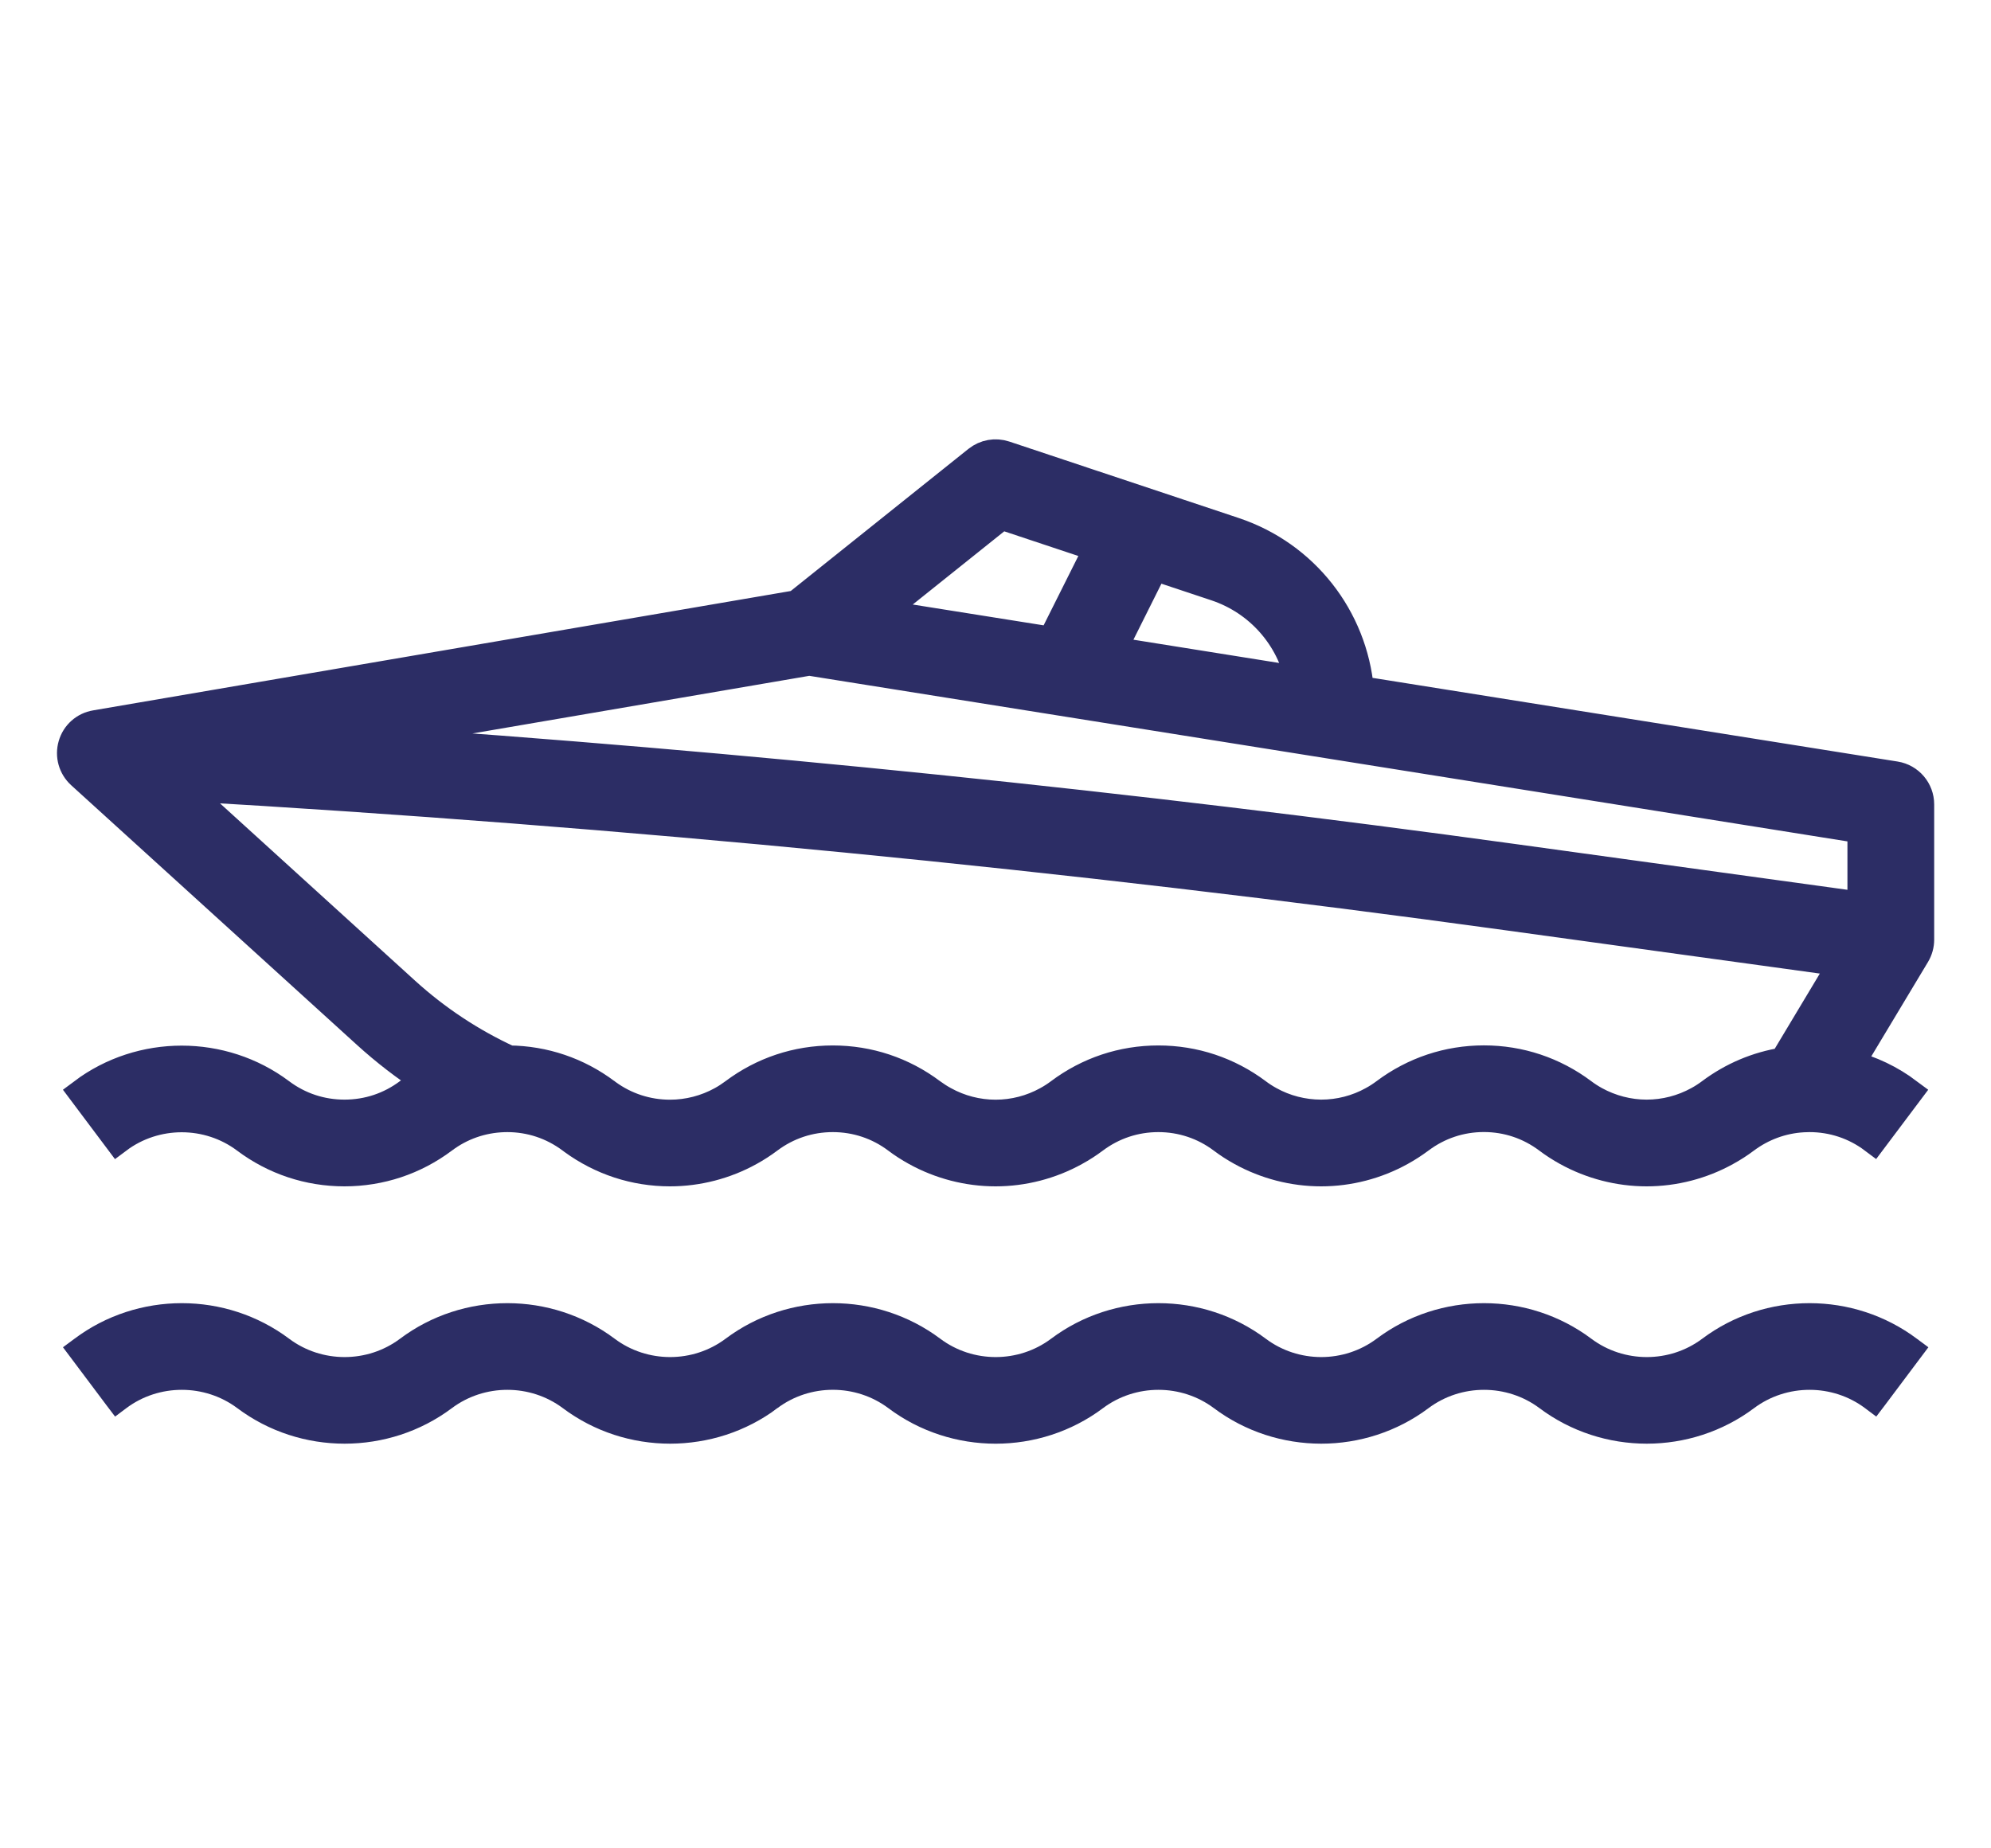
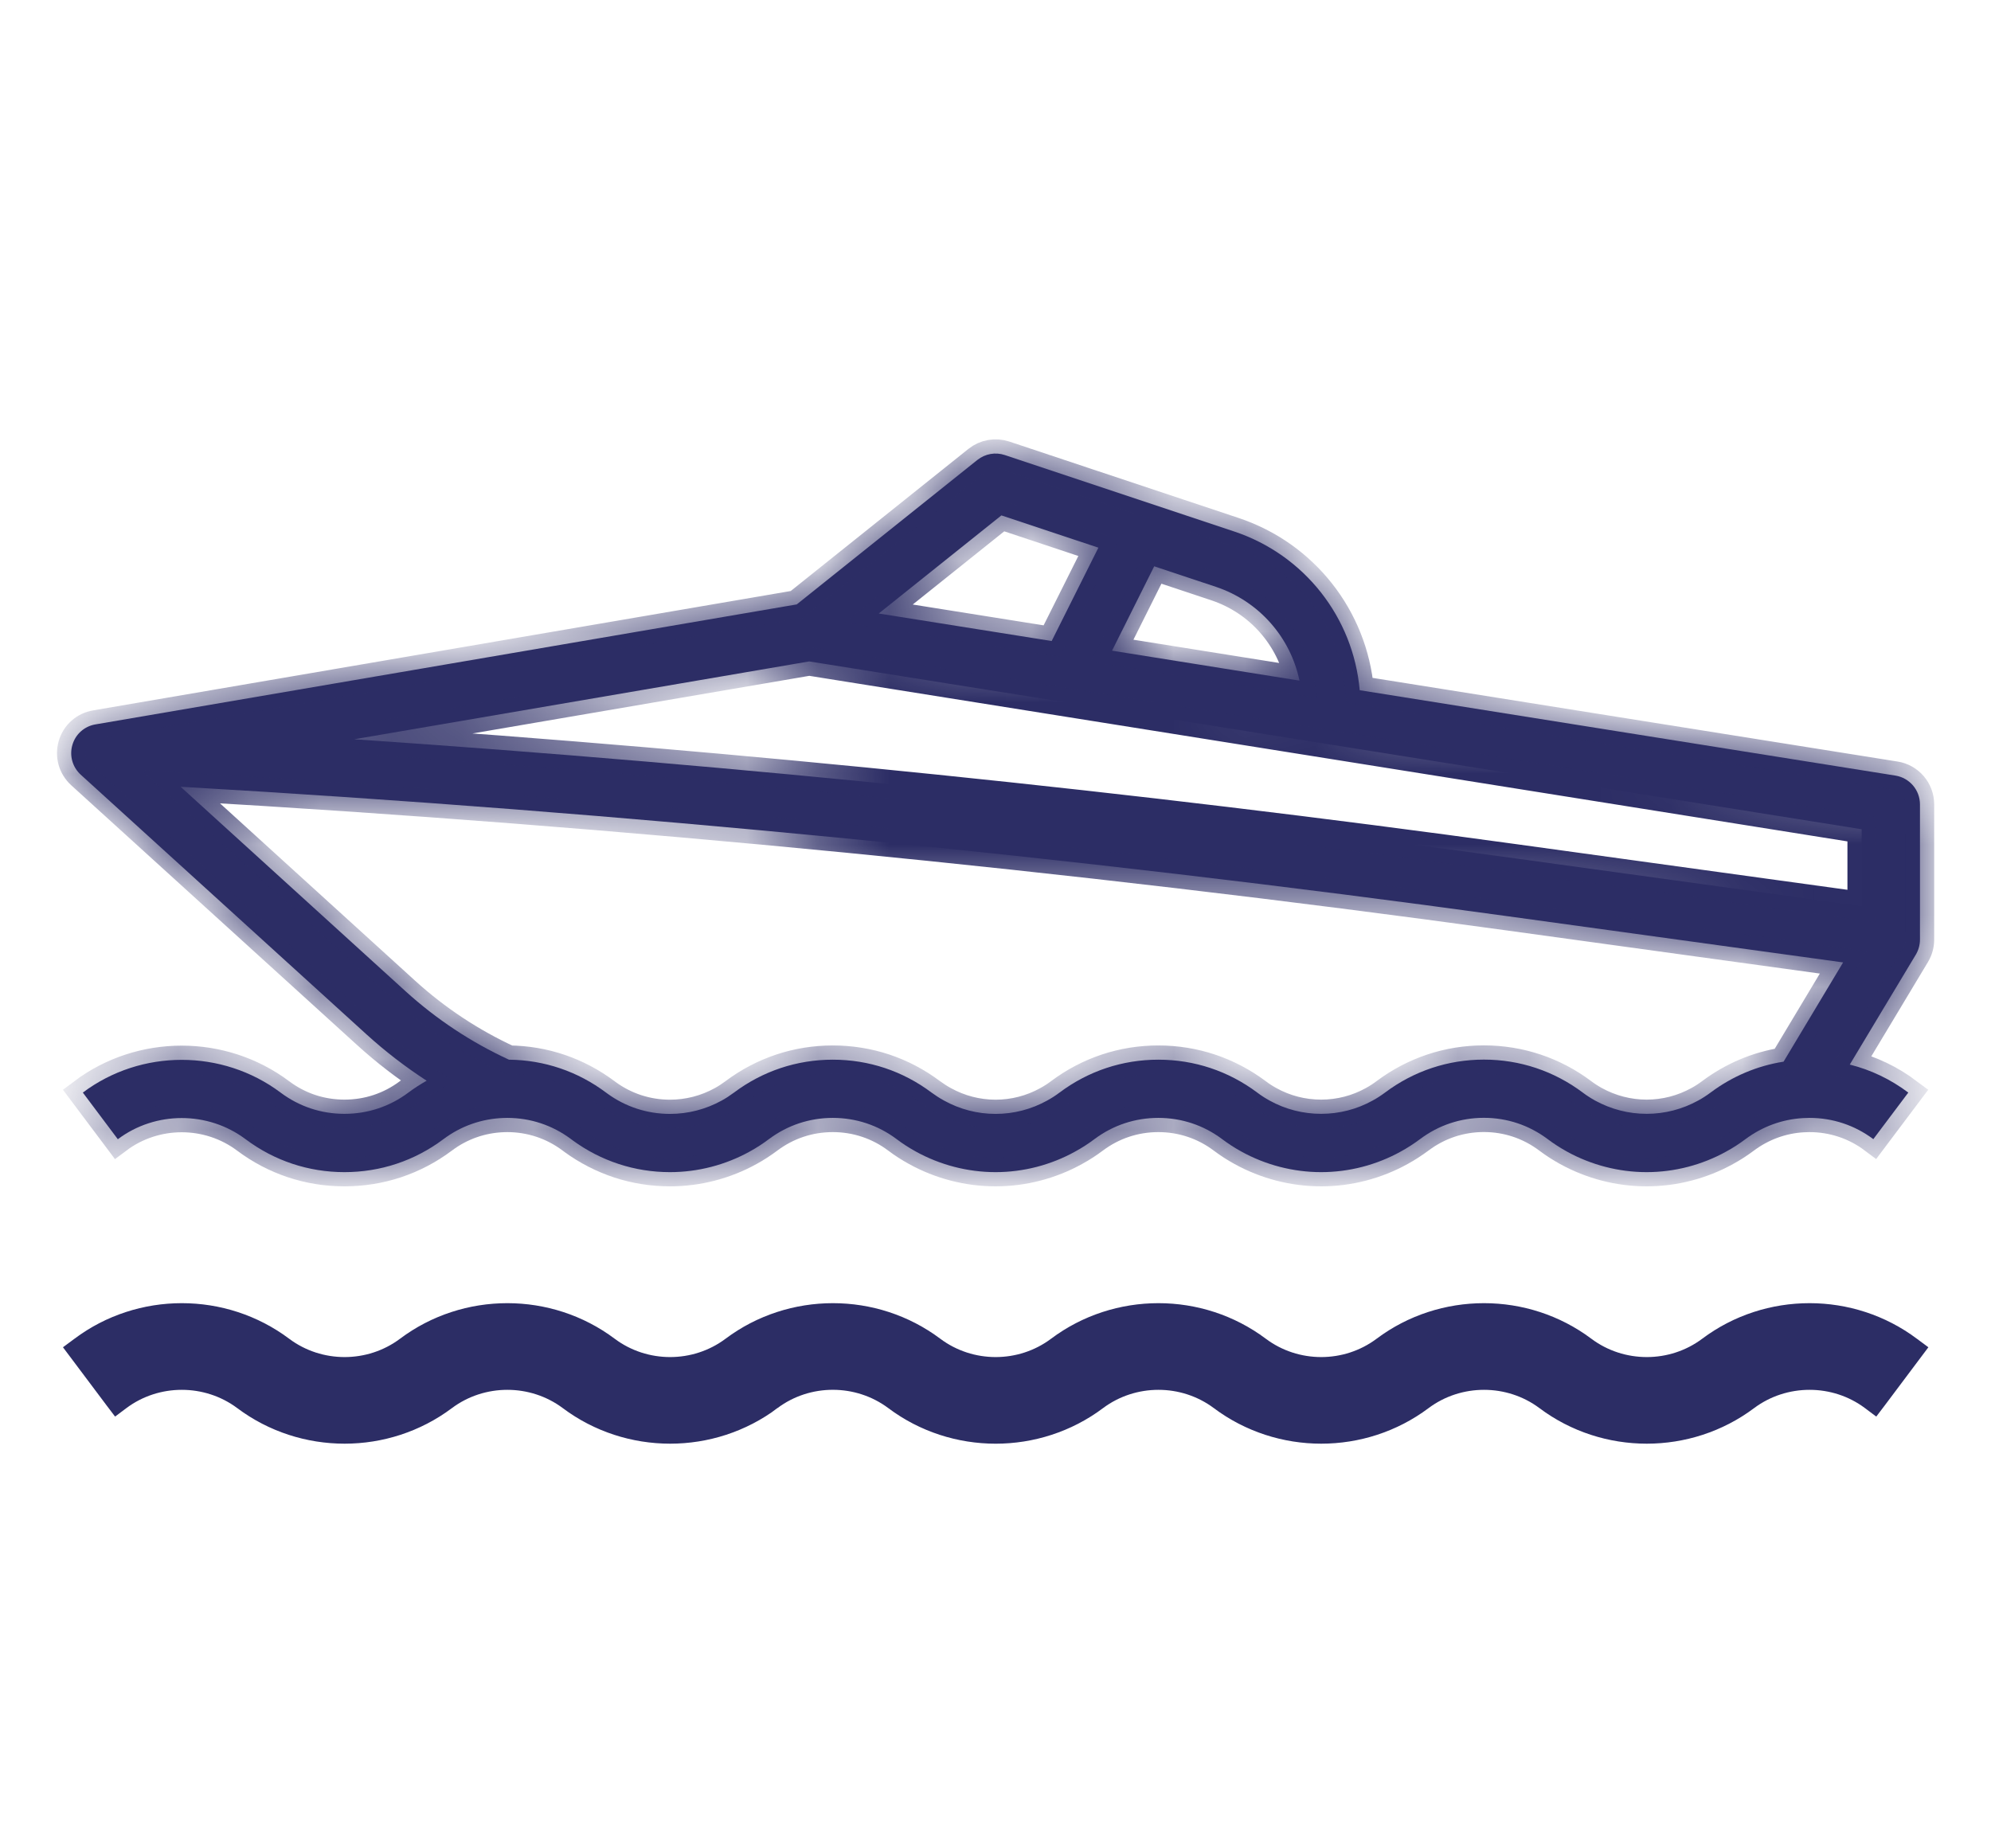
<svg xmlns="http://www.w3.org/2000/svg" width="28" height="26" viewBox="0 0 28 26" fill="none">
  <path d="M23.998 18.912C24.852 18.271 26.044 18.271 26.898 18.912L26.979 18.972L26.919 19.052L26.427 19.708L26.367 19.787L26.287 19.727C25.794 19.358 25.103 19.358 24.609 19.727C23.755 20.368 22.563 20.368 21.709 19.727C21.215 19.358 20.525 19.358 20.031 19.727C19.177 20.368 17.984 20.368 17.13 19.727C16.636 19.358 15.947 19.358 15.453 19.727C15.026 20.048 14.513 20.208 14.002 20.208C13.491 20.208 12.979 20.048 12.552 19.727C12.058 19.358 11.368 19.357 10.874 19.727L10.875 19.727C10.021 20.368 8.828 20.368 7.974 19.727C7.48 19.358 6.79 19.358 6.296 19.727C5.442 20.368 4.25 20.368 3.396 19.727C2.902 19.358 2.211 19.358 1.718 19.727L1.638 19.787L1.578 19.708L1.086 19.052L1.026 18.972L1.107 18.912C1.961 18.271 3.153 18.271 4.007 18.912C4.501 19.282 5.191 19.282 5.685 18.912C6.539 18.271 7.731 18.271 8.585 18.912C9.079 19.282 9.769 19.282 10.263 18.912C11.117 18.271 12.31 18.271 13.164 18.912C13.658 19.282 14.347 19.282 14.841 18.912C15.695 18.271 16.888 18.271 17.742 18.912C18.236 19.282 18.925 19.282 19.419 18.912C20.273 18.271 21.466 18.271 22.32 18.912C22.814 19.282 23.505 19.282 23.998 18.912Z" fill="#2C2D65" stroke="#2C2D65" stroke-width="0.2" />
  <mask id="path-2-outside-1_1_548" maskUnits="userSpaceOnUse" x="0.001" y="5.38" width="28" height="12" fill="black">
-     <rect fill="white" x="0.001" y="5.38" width="28" height="12" />
-     <path d="M26.656 10.91L19.122 9.709C19.032 8.687 18.346 7.807 17.359 7.477L14.131 6.401C13.999 6.357 13.854 6.383 13.745 6.47L11.205 8.502L1.342 10.19C1.187 10.216 1.061 10.328 1.018 10.479C0.974 10.629 1.019 10.791 1.135 10.897L5.154 14.55C5.419 14.791 5.701 15.008 6 15.202C5.912 15.252 5.826 15.307 5.743 15.369C5.482 15.565 5.172 15.668 4.844 15.668C4.517 15.668 4.207 15.565 3.946 15.369C3.127 14.755 1.983 14.755 1.165 15.369L1.657 16.025C2.186 15.628 2.925 15.628 3.454 16.025C3.858 16.328 4.339 16.488 4.844 16.488C5.35 16.488 5.831 16.328 6.235 16.025C6.482 15.839 6.776 15.736 7.085 15.726V15.726C7.087 15.726 7.089 15.726 7.092 15.726C7.105 15.725 7.119 15.725 7.133 15.725C7.459 15.725 7.769 15.828 8.03 16.023C8.036 16.028 8.042 16.032 8.049 16.037L8.054 16.041C8.454 16.333 8.927 16.488 9.422 16.488C9.815 16.488 10.203 16.387 10.544 16.198C10.637 16.147 10.728 16.088 10.813 16.024C11.075 15.828 11.385 15.725 11.712 15.725C12.038 15.725 12.349 15.828 12.61 16.024C12.694 16.088 12.785 16.146 12.879 16.198C13.221 16.387 13.609 16.488 14.001 16.488C14.393 16.488 14.781 16.387 15.121 16.198C15.215 16.147 15.306 16.088 15.391 16.024C15.653 15.828 15.963 15.725 16.29 15.725C16.616 15.725 16.927 15.828 17.188 16.024C17.273 16.088 17.364 16.147 17.457 16.198C17.799 16.387 18.187 16.488 18.579 16.488C18.972 16.488 19.359 16.387 19.7 16.198C19.793 16.147 19.884 16.088 19.97 16.024C20.231 15.828 20.541 15.724 20.868 15.724C21.195 15.724 21.505 15.828 21.766 16.024C21.851 16.088 21.941 16.146 22.035 16.198C22.377 16.387 22.765 16.488 23.157 16.488C23.549 16.488 23.937 16.387 24.277 16.198C24.371 16.147 24.462 16.088 24.547 16.024C24.783 15.848 25.062 15.745 25.355 15.728H25.355C25.387 15.726 25.418 15.725 25.446 15.725C25.773 15.725 26.084 15.828 26.345 16.024L26.837 15.369C26.588 15.182 26.31 15.049 26.014 14.975L26.943 13.428C26.981 13.364 27.001 13.291 27.001 13.217V11.315C27.001 11.114 26.855 10.942 26.656 10.91ZM26.181 12.746L21.321 12.076C15.921 11.331 10.44 10.769 4.981 10.399L11.38 9.304L26.181 11.665V12.746H26.181ZM18.275 9.574L15.639 9.153L16.232 7.966L17.1 8.255C17.707 8.458 18.148 8.965 18.275 9.574ZM14.083 7.25L15.447 7.704L14.79 9.017L12.358 8.63L14.083 7.25ZM24.056 15.369C24.001 15.41 23.943 15.448 23.882 15.481C23.661 15.603 23.411 15.668 23.157 15.668C22.904 15.668 22.654 15.603 22.432 15.481C22.371 15.447 22.313 15.41 22.259 15.369C21.855 15.066 21.374 14.905 20.869 14.905C20.363 14.905 19.882 15.066 19.478 15.369C19.423 15.41 19.365 15.448 19.304 15.481C19.083 15.604 18.833 15.668 18.579 15.668C18.326 15.668 18.075 15.604 17.854 15.481C17.794 15.448 17.735 15.41 17.681 15.369C17.276 15.066 16.796 14.906 16.29 14.906C15.785 14.906 15.304 15.066 14.899 15.37C14.845 15.411 14.787 15.448 14.725 15.482C14.505 15.604 14.255 15.669 14.001 15.669C13.748 15.669 13.497 15.604 13.276 15.481C13.215 15.448 13.157 15.41 13.102 15.37C12.698 15.066 12.217 14.906 11.712 14.906C11.207 14.906 10.726 15.066 10.321 15.37C10.266 15.411 10.208 15.449 10.148 15.482C9.927 15.604 9.676 15.669 9.423 15.669C9.102 15.669 8.796 15.569 8.539 15.381L8.53 15.374C8.528 15.373 8.526 15.371 8.524 15.37C8.126 15.071 7.654 14.911 7.157 14.906C6.626 14.661 6.138 14.338 5.705 13.945L2.54 11.067C8.766 11.426 15.04 12.038 21.209 12.889L25.92 13.538L25.083 14.934C24.712 14.992 24.36 15.141 24.056 15.369Z" />
+     <path d="M26.656 10.91L19.122 9.709C19.032 8.687 18.346 7.807 17.359 7.477L14.131 6.401C13.999 6.357 13.854 6.383 13.745 6.47L11.205 8.502L1.342 10.19C1.187 10.216 1.061 10.328 1.018 10.479C0.974 10.629 1.019 10.791 1.135 10.897L5.154 14.55C5.419 14.791 5.701 15.008 6 15.202C5.912 15.252 5.826 15.307 5.743 15.369C5.482 15.565 5.172 15.668 4.844 15.668C4.517 15.668 4.207 15.565 3.946 15.369C3.127 14.755 1.983 14.755 1.165 15.369L1.657 16.025C2.186 15.628 2.925 15.628 3.454 16.025C3.858 16.328 4.339 16.488 4.844 16.488C5.35 16.488 5.831 16.328 6.235 16.025C6.482 15.839 6.776 15.736 7.085 15.726V15.726C7.087 15.726 7.089 15.726 7.092 15.726C7.105 15.725 7.119 15.725 7.133 15.725C7.459 15.725 7.769 15.828 8.03 16.023C8.036 16.028 8.042 16.032 8.049 16.037L8.054 16.041C8.454 16.333 8.927 16.488 9.422 16.488C9.815 16.488 10.203 16.387 10.544 16.198C10.637 16.147 10.728 16.088 10.813 16.024C11.075 15.828 11.385 15.725 11.712 15.725C12.038 15.725 12.349 15.828 12.61 16.024C12.694 16.088 12.785 16.146 12.879 16.198C13.221 16.387 13.609 16.488 14.001 16.488C14.393 16.488 14.781 16.387 15.121 16.198C15.215 16.147 15.306 16.088 15.391 16.024C15.653 15.828 15.963 15.725 16.29 15.725C16.616 15.725 16.927 15.828 17.188 16.024C17.273 16.088 17.364 16.147 17.457 16.198C17.799 16.387 18.187 16.488 18.579 16.488C18.972 16.488 19.359 16.387 19.7 16.198C19.793 16.147 19.884 16.088 19.97 16.024C20.231 15.828 20.541 15.724 20.868 15.724C21.195 15.724 21.505 15.828 21.766 16.024C21.851 16.088 21.941 16.146 22.035 16.198C22.377 16.387 22.765 16.488 23.157 16.488C23.549 16.488 23.937 16.387 24.277 16.198C24.371 16.147 24.462 16.088 24.547 16.024C24.783 15.848 25.062 15.745 25.355 15.728H25.355C25.387 15.726 25.418 15.725 25.446 15.725C25.773 15.725 26.084 15.828 26.345 16.024L26.837 15.369C26.588 15.182 26.31 15.049 26.014 14.975L26.943 13.428C26.981 13.364 27.001 13.291 27.001 13.217V11.315C27.001 11.114 26.855 10.942 26.656 10.91ZM26.181 12.746L21.321 12.076C15.921 11.331 10.44 10.769 4.981 10.399L11.38 9.304V12.746H26.181ZM18.275 9.574L15.639 9.153L16.232 7.966L17.1 8.255C17.707 8.458 18.148 8.965 18.275 9.574ZM14.083 7.25L15.447 7.704L14.79 9.017L12.358 8.63L14.083 7.25ZM24.056 15.369C24.001 15.41 23.943 15.448 23.882 15.481C23.661 15.603 23.411 15.668 23.157 15.668C22.904 15.668 22.654 15.603 22.432 15.481C22.371 15.447 22.313 15.41 22.259 15.369C21.855 15.066 21.374 14.905 20.869 14.905C20.363 14.905 19.882 15.066 19.478 15.369C19.423 15.41 19.365 15.448 19.304 15.481C19.083 15.604 18.833 15.668 18.579 15.668C18.326 15.668 18.075 15.604 17.854 15.481C17.794 15.448 17.735 15.41 17.681 15.369C17.276 15.066 16.796 14.906 16.29 14.906C15.785 14.906 15.304 15.066 14.899 15.37C14.845 15.411 14.787 15.448 14.725 15.482C14.505 15.604 14.255 15.669 14.001 15.669C13.748 15.669 13.497 15.604 13.276 15.481C13.215 15.448 13.157 15.41 13.102 15.37C12.698 15.066 12.217 14.906 11.712 14.906C11.207 14.906 10.726 15.066 10.321 15.37C10.266 15.411 10.208 15.449 10.148 15.482C9.927 15.604 9.676 15.669 9.423 15.669C9.102 15.669 8.796 15.569 8.539 15.381L8.53 15.374C8.528 15.373 8.526 15.371 8.524 15.37C8.126 15.071 7.654 14.911 7.157 14.906C6.626 14.661 6.138 14.338 5.705 13.945L2.54 11.067C8.766 11.426 15.04 12.038 21.209 12.889L25.92 13.538L25.083 14.934C24.712 14.992 24.36 15.141 24.056 15.369Z" />
  </mask>
  <path d="M26.656 10.91L19.122 9.709C19.032 8.687 18.346 7.807 17.359 7.477L14.131 6.401C13.999 6.357 13.854 6.383 13.745 6.47L11.205 8.502L1.342 10.19C1.187 10.216 1.061 10.328 1.018 10.479C0.974 10.629 1.019 10.791 1.135 10.897L5.154 14.55C5.419 14.791 5.701 15.008 6 15.202C5.912 15.252 5.826 15.307 5.743 15.369C5.482 15.565 5.172 15.668 4.844 15.668C4.517 15.668 4.207 15.565 3.946 15.369C3.127 14.755 1.983 14.755 1.165 15.369L1.657 16.025C2.186 15.628 2.925 15.628 3.454 16.025C3.858 16.328 4.339 16.488 4.844 16.488C5.35 16.488 5.831 16.328 6.235 16.025C6.482 15.839 6.776 15.736 7.085 15.726V15.726C7.087 15.726 7.089 15.726 7.092 15.726C7.105 15.725 7.119 15.725 7.133 15.725C7.459 15.725 7.769 15.828 8.03 16.023C8.036 16.028 8.042 16.032 8.049 16.037L8.054 16.041C8.454 16.333 8.927 16.488 9.422 16.488C9.815 16.488 10.203 16.387 10.544 16.198C10.637 16.147 10.728 16.088 10.813 16.024C11.075 15.828 11.385 15.725 11.712 15.725C12.038 15.725 12.349 15.828 12.61 16.024C12.694 16.088 12.785 16.146 12.879 16.198C13.221 16.387 13.609 16.488 14.001 16.488C14.393 16.488 14.781 16.387 15.121 16.198C15.215 16.147 15.306 16.088 15.391 16.024C15.653 15.828 15.963 15.725 16.29 15.725C16.616 15.725 16.927 15.828 17.188 16.024C17.273 16.088 17.364 16.147 17.457 16.198C17.799 16.387 18.187 16.488 18.579 16.488C18.972 16.488 19.359 16.387 19.7 16.198C19.793 16.147 19.884 16.088 19.97 16.024C20.231 15.828 20.541 15.724 20.868 15.724C21.195 15.724 21.505 15.828 21.766 16.024C21.851 16.088 21.941 16.146 22.035 16.198C22.377 16.387 22.765 16.488 23.157 16.488C23.549 16.488 23.937 16.387 24.277 16.198C24.371 16.147 24.462 16.088 24.547 16.024C24.783 15.848 25.062 15.745 25.355 15.728H25.355C25.387 15.726 25.418 15.725 25.446 15.725C25.773 15.725 26.084 15.828 26.345 16.024L26.837 15.369C26.588 15.182 26.31 15.049 26.014 14.975L26.943 13.428C26.981 13.364 27.001 13.291 27.001 13.217V11.315C27.001 11.114 26.855 10.942 26.656 10.91ZM26.181 12.746L21.321 12.076C15.921 11.331 10.44 10.769 4.981 10.399L11.38 9.304L26.181 11.665V12.746H26.181ZM18.275 9.574L15.639 9.153L16.232 7.966L17.1 8.255C17.707 8.458 18.148 8.965 18.275 9.574ZM14.083 7.25L15.447 7.704L14.79 9.017L12.358 8.63L14.083 7.25ZM24.056 15.369C24.001 15.41 23.943 15.448 23.882 15.481C23.661 15.603 23.411 15.668 23.157 15.668C22.904 15.668 22.654 15.603 22.432 15.481C22.371 15.447 22.313 15.41 22.259 15.369C21.855 15.066 21.374 14.905 20.869 14.905C20.363 14.905 19.882 15.066 19.478 15.369C19.423 15.41 19.365 15.448 19.304 15.481C19.083 15.604 18.833 15.668 18.579 15.668C18.326 15.668 18.075 15.604 17.854 15.481C17.794 15.448 17.735 15.41 17.681 15.369C17.276 15.066 16.796 14.906 16.29 14.906C15.785 14.906 15.304 15.066 14.899 15.37C14.845 15.411 14.787 15.448 14.725 15.482C14.505 15.604 14.255 15.669 14.001 15.669C13.748 15.669 13.497 15.604 13.276 15.481C13.215 15.448 13.157 15.41 13.102 15.37C12.698 15.066 12.217 14.906 11.712 14.906C11.207 14.906 10.726 15.066 10.321 15.37C10.266 15.411 10.208 15.449 10.148 15.482C9.927 15.604 9.676 15.669 9.423 15.669C9.102 15.669 8.796 15.569 8.539 15.381L8.53 15.374C8.528 15.373 8.526 15.371 8.524 15.37C8.126 15.071 7.654 14.911 7.157 14.906C6.626 14.661 6.138 14.338 5.705 13.945L2.54 11.067C8.766 11.426 15.04 12.038 21.209 12.889L25.92 13.538L25.083 14.934C24.712 14.992 24.36 15.141 24.056 15.369Z" fill="#2C2D65" />
  <path d="M26.656 10.91L19.122 9.709C19.032 8.687 18.346 7.807 17.359 7.477L14.131 6.401C13.999 6.357 13.854 6.383 13.745 6.47L11.205 8.502L1.342 10.19C1.187 10.216 1.061 10.328 1.018 10.479C0.974 10.629 1.019 10.791 1.135 10.897L5.154 14.55C5.419 14.791 5.701 15.008 6 15.202C5.912 15.252 5.826 15.307 5.743 15.369C5.482 15.565 5.172 15.668 4.844 15.668C4.517 15.668 4.207 15.565 3.946 15.369C3.127 14.755 1.983 14.755 1.165 15.369L1.657 16.025C2.186 15.628 2.925 15.628 3.454 16.025C3.858 16.328 4.339 16.488 4.844 16.488C5.35 16.488 5.831 16.328 6.235 16.025C6.482 15.839 6.776 15.736 7.085 15.726V15.726C7.087 15.726 7.089 15.726 7.092 15.726C7.105 15.725 7.119 15.725 7.133 15.725C7.459 15.725 7.769 15.828 8.03 16.023C8.036 16.028 8.042 16.032 8.049 16.037L8.054 16.041C8.454 16.333 8.927 16.488 9.422 16.488C9.815 16.488 10.203 16.387 10.544 16.198C10.637 16.147 10.728 16.088 10.813 16.024C11.075 15.828 11.385 15.725 11.712 15.725C12.038 15.725 12.349 15.828 12.61 16.024C12.694 16.088 12.785 16.146 12.879 16.198C13.221 16.387 13.609 16.488 14.001 16.488C14.393 16.488 14.781 16.387 15.121 16.198C15.215 16.147 15.306 16.088 15.391 16.024C15.653 15.828 15.963 15.725 16.29 15.725C16.616 15.725 16.927 15.828 17.188 16.024C17.273 16.088 17.364 16.147 17.457 16.198C17.799 16.387 18.187 16.488 18.579 16.488C18.972 16.488 19.359 16.387 19.7 16.198C19.793 16.147 19.884 16.088 19.97 16.024C20.231 15.828 20.541 15.724 20.868 15.724C21.195 15.724 21.505 15.828 21.766 16.024C21.851 16.088 21.941 16.146 22.035 16.198C22.377 16.387 22.765 16.488 23.157 16.488C23.549 16.488 23.937 16.387 24.277 16.198C24.371 16.147 24.462 16.088 24.547 16.024C24.783 15.848 25.062 15.745 25.355 15.728H25.355C25.387 15.726 25.418 15.725 25.446 15.725C25.773 15.725 26.084 15.828 26.345 16.024L26.837 15.369C26.588 15.182 26.31 15.049 26.014 14.975L26.943 13.428C26.981 13.364 27.001 13.291 27.001 13.217V11.315C27.001 11.114 26.855 10.942 26.656 10.91ZM26.181 12.746L21.321 12.076C15.921 11.331 10.44 10.769 4.981 10.399L11.38 9.304L26.181 11.665V12.746H26.181ZM18.275 9.574L15.639 9.153L16.232 7.966L17.1 8.255C17.707 8.458 18.148 8.965 18.275 9.574ZM14.083 7.25L15.447 7.704L14.79 9.017L12.358 8.63L14.083 7.25ZM24.056 15.369C24.001 15.41 23.943 15.448 23.882 15.481C23.661 15.603 23.411 15.668 23.157 15.668C22.904 15.668 22.654 15.603 22.432 15.481C22.371 15.447 22.313 15.41 22.259 15.369C21.855 15.066 21.374 14.905 20.869 14.905C20.363 14.905 19.882 15.066 19.478 15.369C19.423 15.41 19.365 15.448 19.304 15.481C19.083 15.604 18.833 15.668 18.579 15.668C18.326 15.668 18.075 15.604 17.854 15.481C17.794 15.448 17.735 15.41 17.681 15.369C17.276 15.066 16.796 14.906 16.29 14.906C15.785 14.906 15.304 15.066 14.899 15.37C14.845 15.411 14.787 15.448 14.725 15.482C14.505 15.604 14.255 15.669 14.001 15.669C13.748 15.669 13.497 15.604 13.276 15.481C13.215 15.448 13.157 15.41 13.102 15.37C12.698 15.066 12.217 14.906 11.712 14.906C11.207 14.906 10.726 15.066 10.321 15.37C10.266 15.411 10.208 15.449 10.148 15.482C9.927 15.604 9.676 15.669 9.423 15.669C9.102 15.669 8.796 15.569 8.539 15.381L8.53 15.374C8.528 15.373 8.526 15.371 8.524 15.37C8.126 15.071 7.654 14.911 7.157 14.906C6.626 14.661 6.138 14.338 5.705 13.945L2.54 11.067C8.766 11.426 15.04 12.038 21.209 12.889L25.92 13.538L25.083 14.934C24.712 14.992 24.36 15.141 24.056 15.369Z" stroke="#2C2D65" stroke-width="0.4" mask="url(#path-2-outside-1_1_548)" />
</svg>